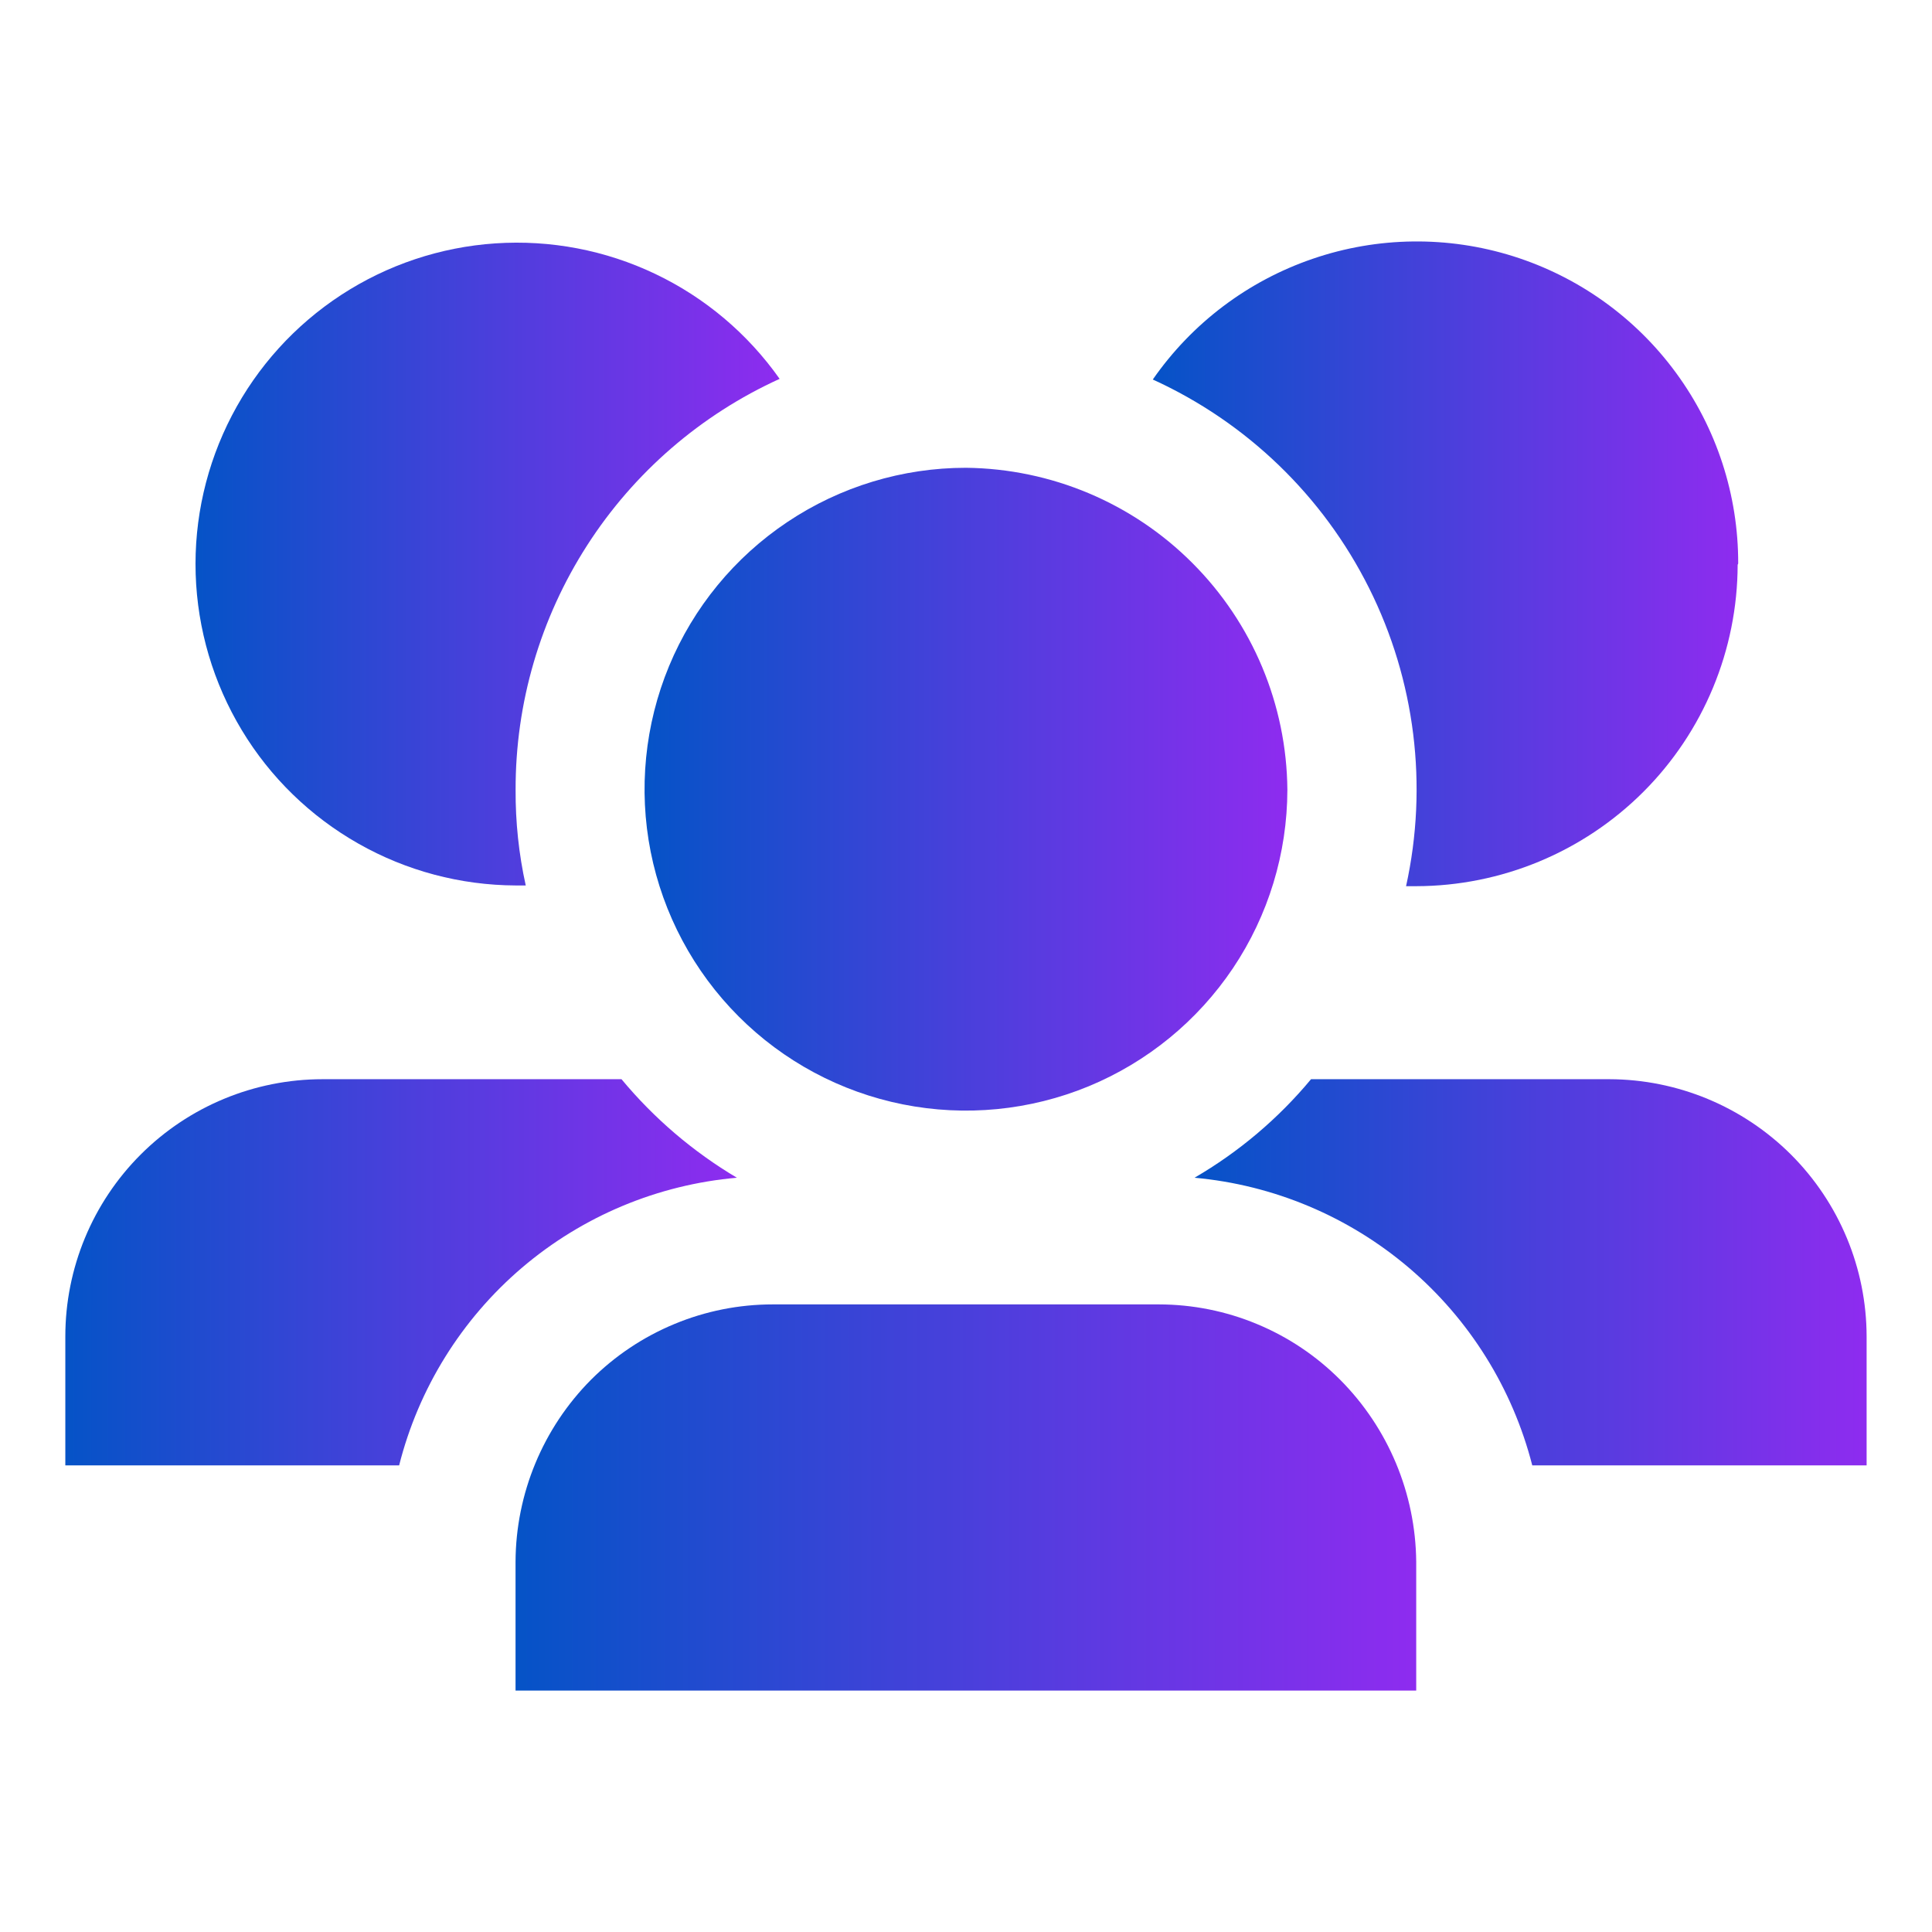
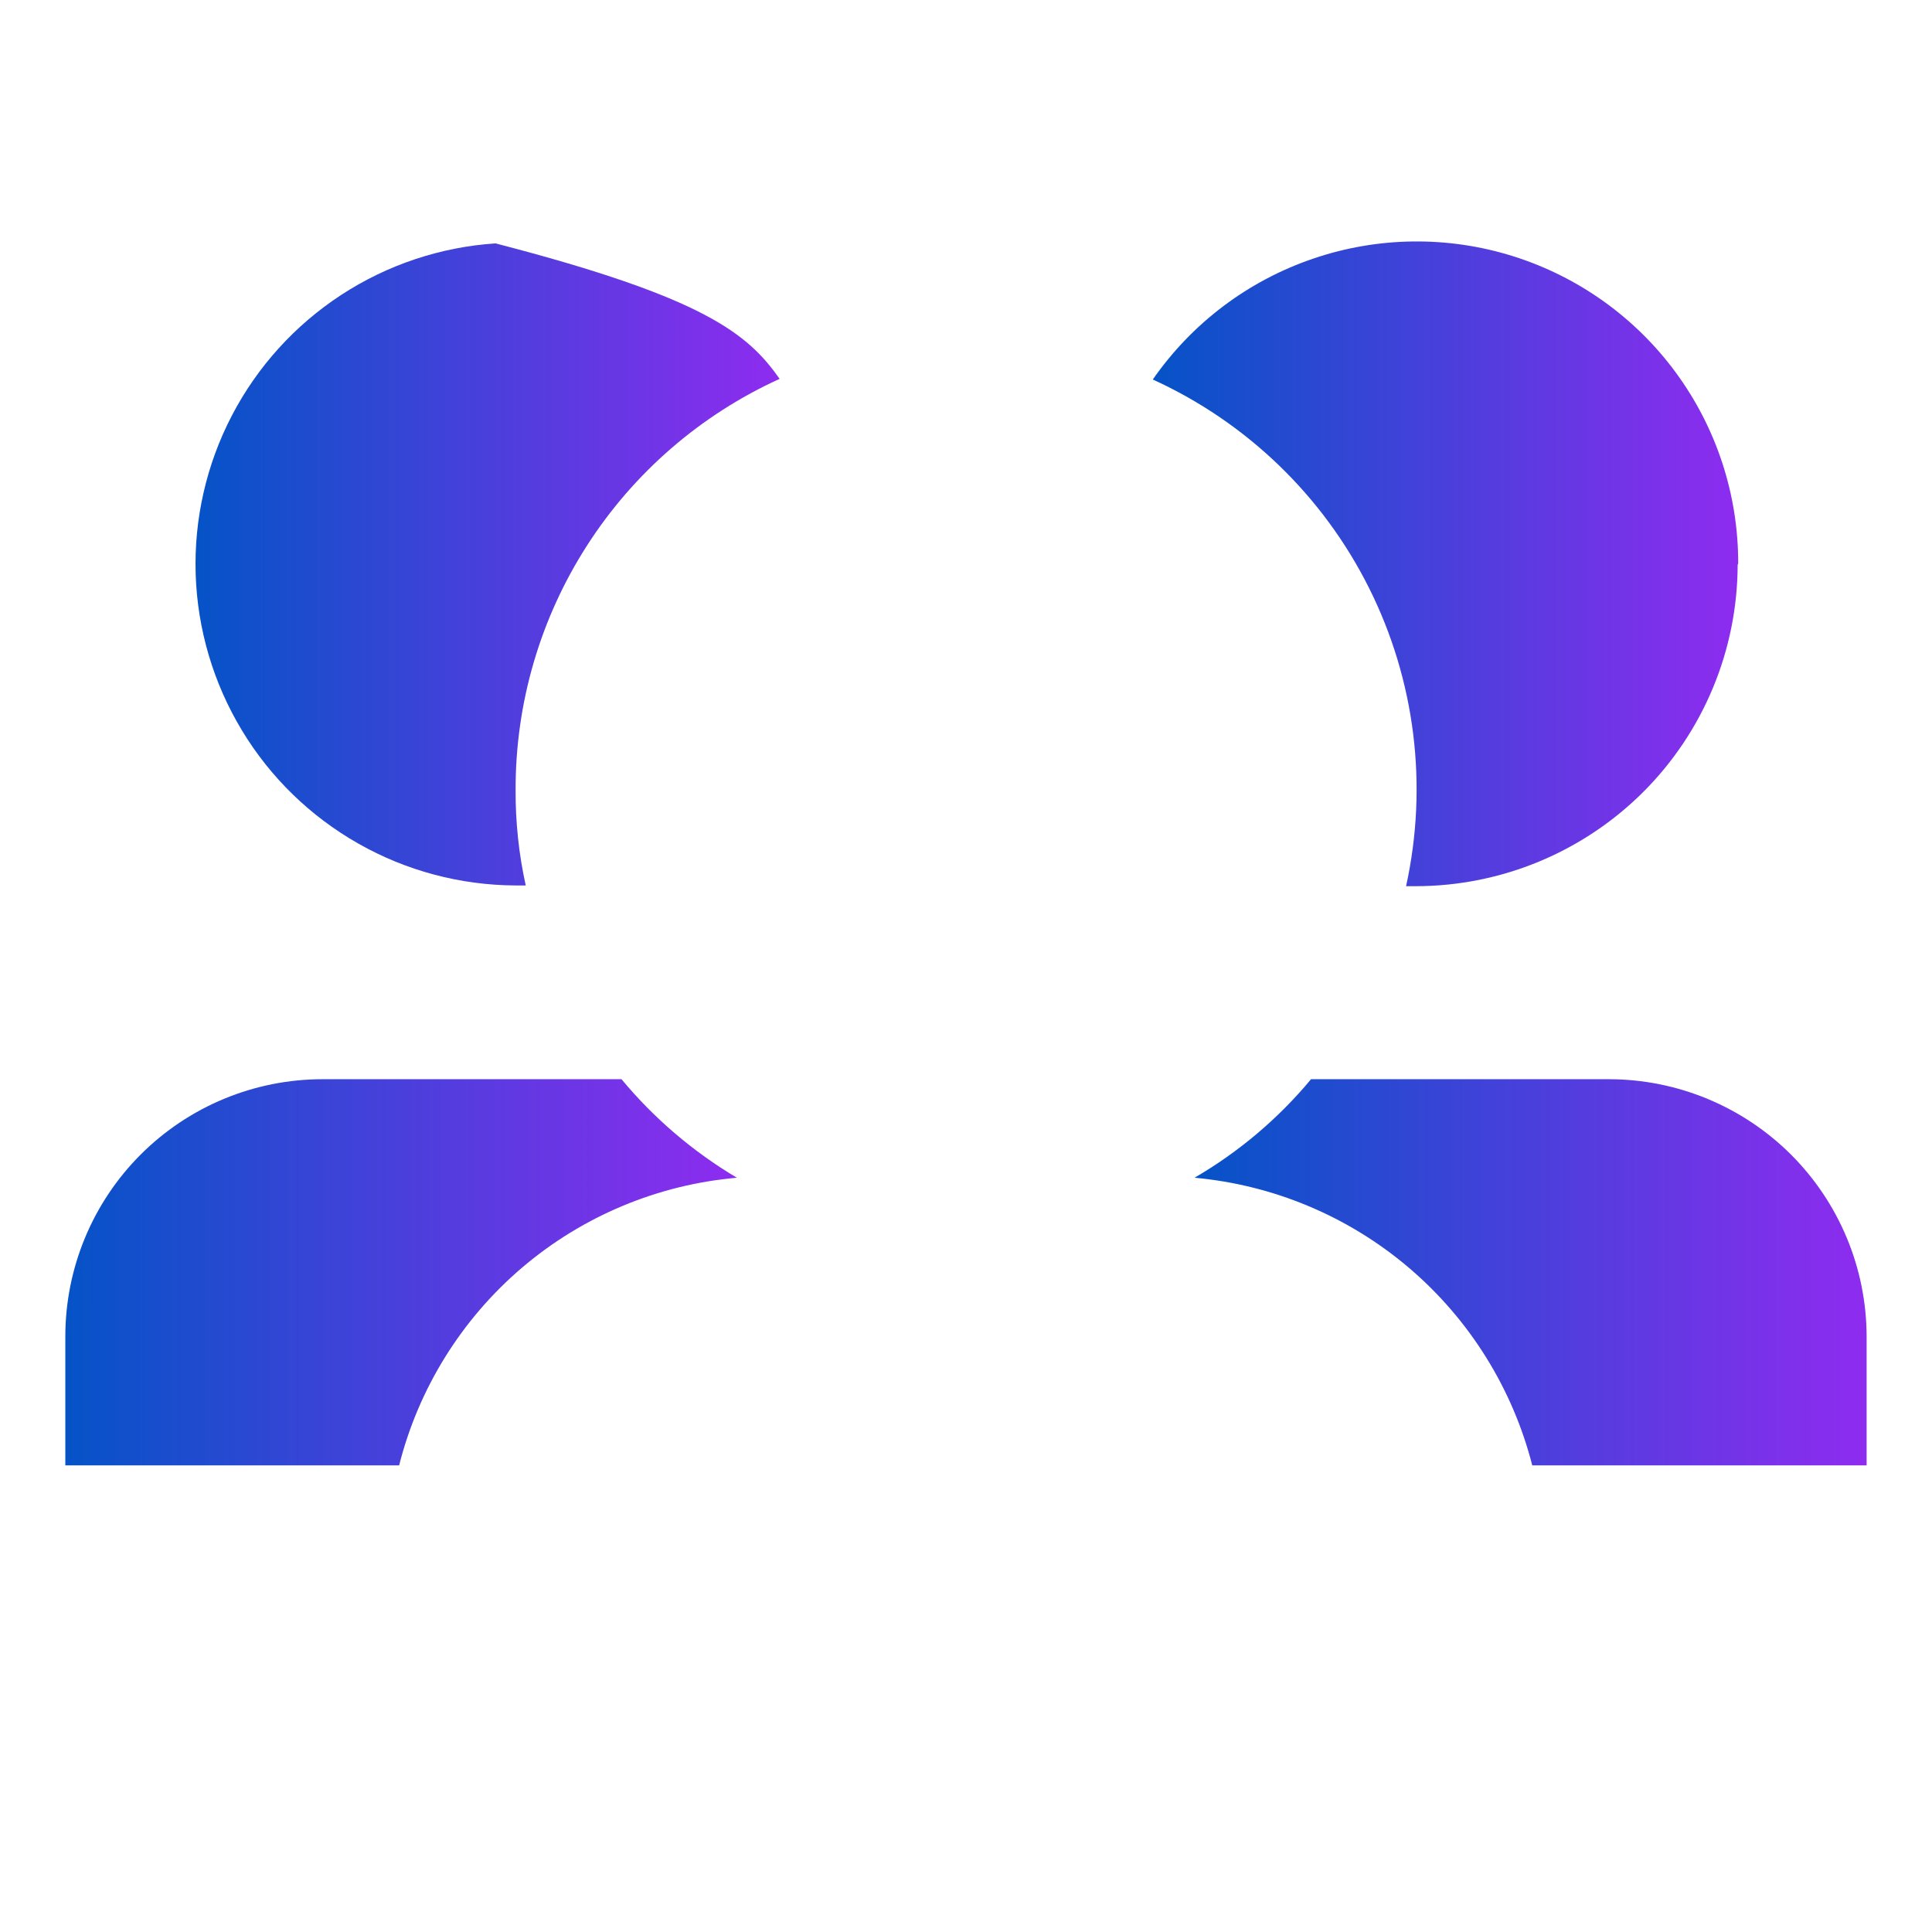
<svg xmlns="http://www.w3.org/2000/svg" width="32" height="32" viewBox="0 0 32 32" fill="none">
  <path fill-rule="evenodd" clip-rule="evenodd" d="M28.781 9.354C28.778 10.765 28.217 12.118 27.219 13.116C26.221 14.113 24.868 14.675 23.457 14.678H23.289C23.656 13.01 23.44 11.267 22.676 9.74C21.912 8.212 20.648 6.994 19.094 6.286C19.741 5.354 20.669 4.653 21.744 4.286C22.817 3.918 23.981 3.904 25.063 4.244C26.146 4.585 27.092 5.262 27.762 6.178C28.433 7.094 28.793 8.2 28.79 9.335L28.781 9.354Z" fill="url(#paint0_linear_4213_2778)" />
  <path fill-rule="evenodd" clip-rule="evenodd" d="M30.917 22.136V24.271H25.379C25.053 22.997 24.34 21.854 23.339 21.001C22.337 20.148 21.096 19.626 19.785 19.507C20.519 19.08 21.172 18.528 21.715 17.875H26.657C27.786 17.878 28.868 18.328 29.667 19.126C30.465 19.925 30.915 21.007 30.917 22.136Z" fill="url(#paint1_linear_4213_2778)" />
-   <path fill-rule="evenodd" clip-rule="evenodd" d="M8.54 13.081C8.537 13.614 8.593 14.146 8.708 14.666H8.54C7.627 14.662 6.73 14.424 5.936 13.973C5.142 13.523 4.476 12.876 4.005 12.094C3.533 11.312 3.27 10.422 3.241 9.51C3.212 8.597 3.419 7.692 3.841 6.882C4.263 6.072 4.886 5.385 5.651 4.885C6.415 4.386 7.295 4.092 8.206 4.031C9.118 3.97 10.029 4.144 10.853 4.537C11.678 4.93 12.387 5.529 12.913 6.275C11.607 6.869 10.499 7.827 9.724 9.034C8.948 10.241 8.537 11.646 8.54 13.081Z" fill="url(#paint2_linear_4213_2778)" />
+   <path fill-rule="evenodd" clip-rule="evenodd" d="M8.54 13.081C8.537 13.614 8.593 14.146 8.708 14.666H8.54C7.627 14.662 6.73 14.424 5.936 13.973C5.142 13.523 4.476 12.876 4.005 12.094C3.533 11.312 3.27 10.422 3.241 9.51C3.212 8.597 3.419 7.692 3.841 6.882C4.263 6.072 4.886 5.385 5.651 4.885C6.415 4.386 7.295 4.092 8.206 4.031C11.678 4.93 12.387 5.529 12.913 6.275C11.607 6.869 10.499 7.827 9.724 9.034C8.948 10.241 8.537 11.646 8.54 13.081Z" fill="url(#paint2_linear_4213_2778)" />
  <path fill-rule="evenodd" clip-rule="evenodd" d="M12.205 19.507C10.893 19.622 9.65 20.142 8.647 20.996C7.645 21.85 6.933 22.995 6.611 24.271H1.082V22.136C1.082 21.006 1.531 19.922 2.33 19.123C3.129 18.324 4.213 17.875 5.343 17.875H10.294C10.833 18.524 11.479 19.076 12.205 19.507Z" fill="url(#paint3_linear_4213_2778)" />
-   <path fill-rule="evenodd" clip-rule="evenodd" d="M21.323 13.081C21.321 14.134 21.008 15.162 20.422 16.036C19.835 16.91 19.003 17.591 18.03 17.993C17.057 18.394 15.987 18.498 14.955 18.292C13.923 18.086 12.975 17.578 12.232 16.833C11.488 16.088 10.982 15.139 10.777 14.107C10.573 13.075 10.679 12.005 11.082 11.032C11.485 10.06 12.168 9.229 13.043 8.645C13.918 8.06 14.947 7.748 15.999 7.748C17.409 7.763 18.756 8.329 19.751 9.327C20.747 10.324 21.311 11.672 21.323 13.081Z" fill="url(#paint4_linear_4213_2778)" />
-   <path fill-rule="evenodd" clip-rule="evenodd" d="M23.457 25.866V28.001H8.539V25.866C8.544 24.737 8.993 23.655 9.788 22.854C10.184 22.458 10.653 22.144 11.17 21.93C11.686 21.715 12.24 21.605 12.8 21.605H19.196C19.754 21.606 20.306 21.716 20.821 21.931C21.337 22.145 21.804 22.459 22.198 22.854C22.995 23.655 23.446 24.736 23.457 25.866Z" fill="url(#paint5_linear_4213_2778)" />
  <defs>
    <linearGradient id="paint0_linear_4213_2778" x1="28.724" y1="9.347" x2="19.094" y2="9.347" gradientUnits="userSpaceOnUse">
      <stop stop-color="#8D2CEF" />
      <stop offset="1" stop-color="#0553C7" />
    </linearGradient>
    <linearGradient id="paint1_linear_4213_2778" x1="30.842" y1="21.079" x2="19.785" y2="21.079" gradientUnits="userSpaceOnUse">
      <stop stop-color="#8D2CEF" />
      <stop offset="1" stop-color="#0553C7" />
    </linearGradient>
    <linearGradient id="paint2_linear_4213_2778" x1="12.848" y1="9.351" x2="3.238" y2="9.351" gradientUnits="userSpaceOnUse">
      <stop stop-color="#8D2CEF" />
      <stop offset="1" stop-color="#0553C7" />
    </linearGradient>
    <linearGradient id="paint3_linear_4213_2778" x1="12.13" y1="21.079" x2="1.082" y2="21.079" gradientUnits="userSpaceOnUse">
      <stop stop-color="#8D2CEF" />
      <stop offset="1" stop-color="#0553C7" />
    </linearGradient>
    <linearGradient id="paint4_linear_4213_2778" x1="21.251" y1="13.08" x2="10.676" y2="13.08" gradientUnits="userSpaceOnUse">
      <stop stop-color="#8D2CEF" />
      <stop offset="1" stop-color="#0553C7" />
    </linearGradient>
    <linearGradient id="paint5_linear_4213_2778" x1="23.356" y1="24.808" x2="8.539" y2="24.808" gradientUnits="userSpaceOnUse">
      <stop stop-color="#8D2CEF" />
      <stop offset="1" stop-color="#0553C7" />
    </linearGradient>
  </defs>
</svg>